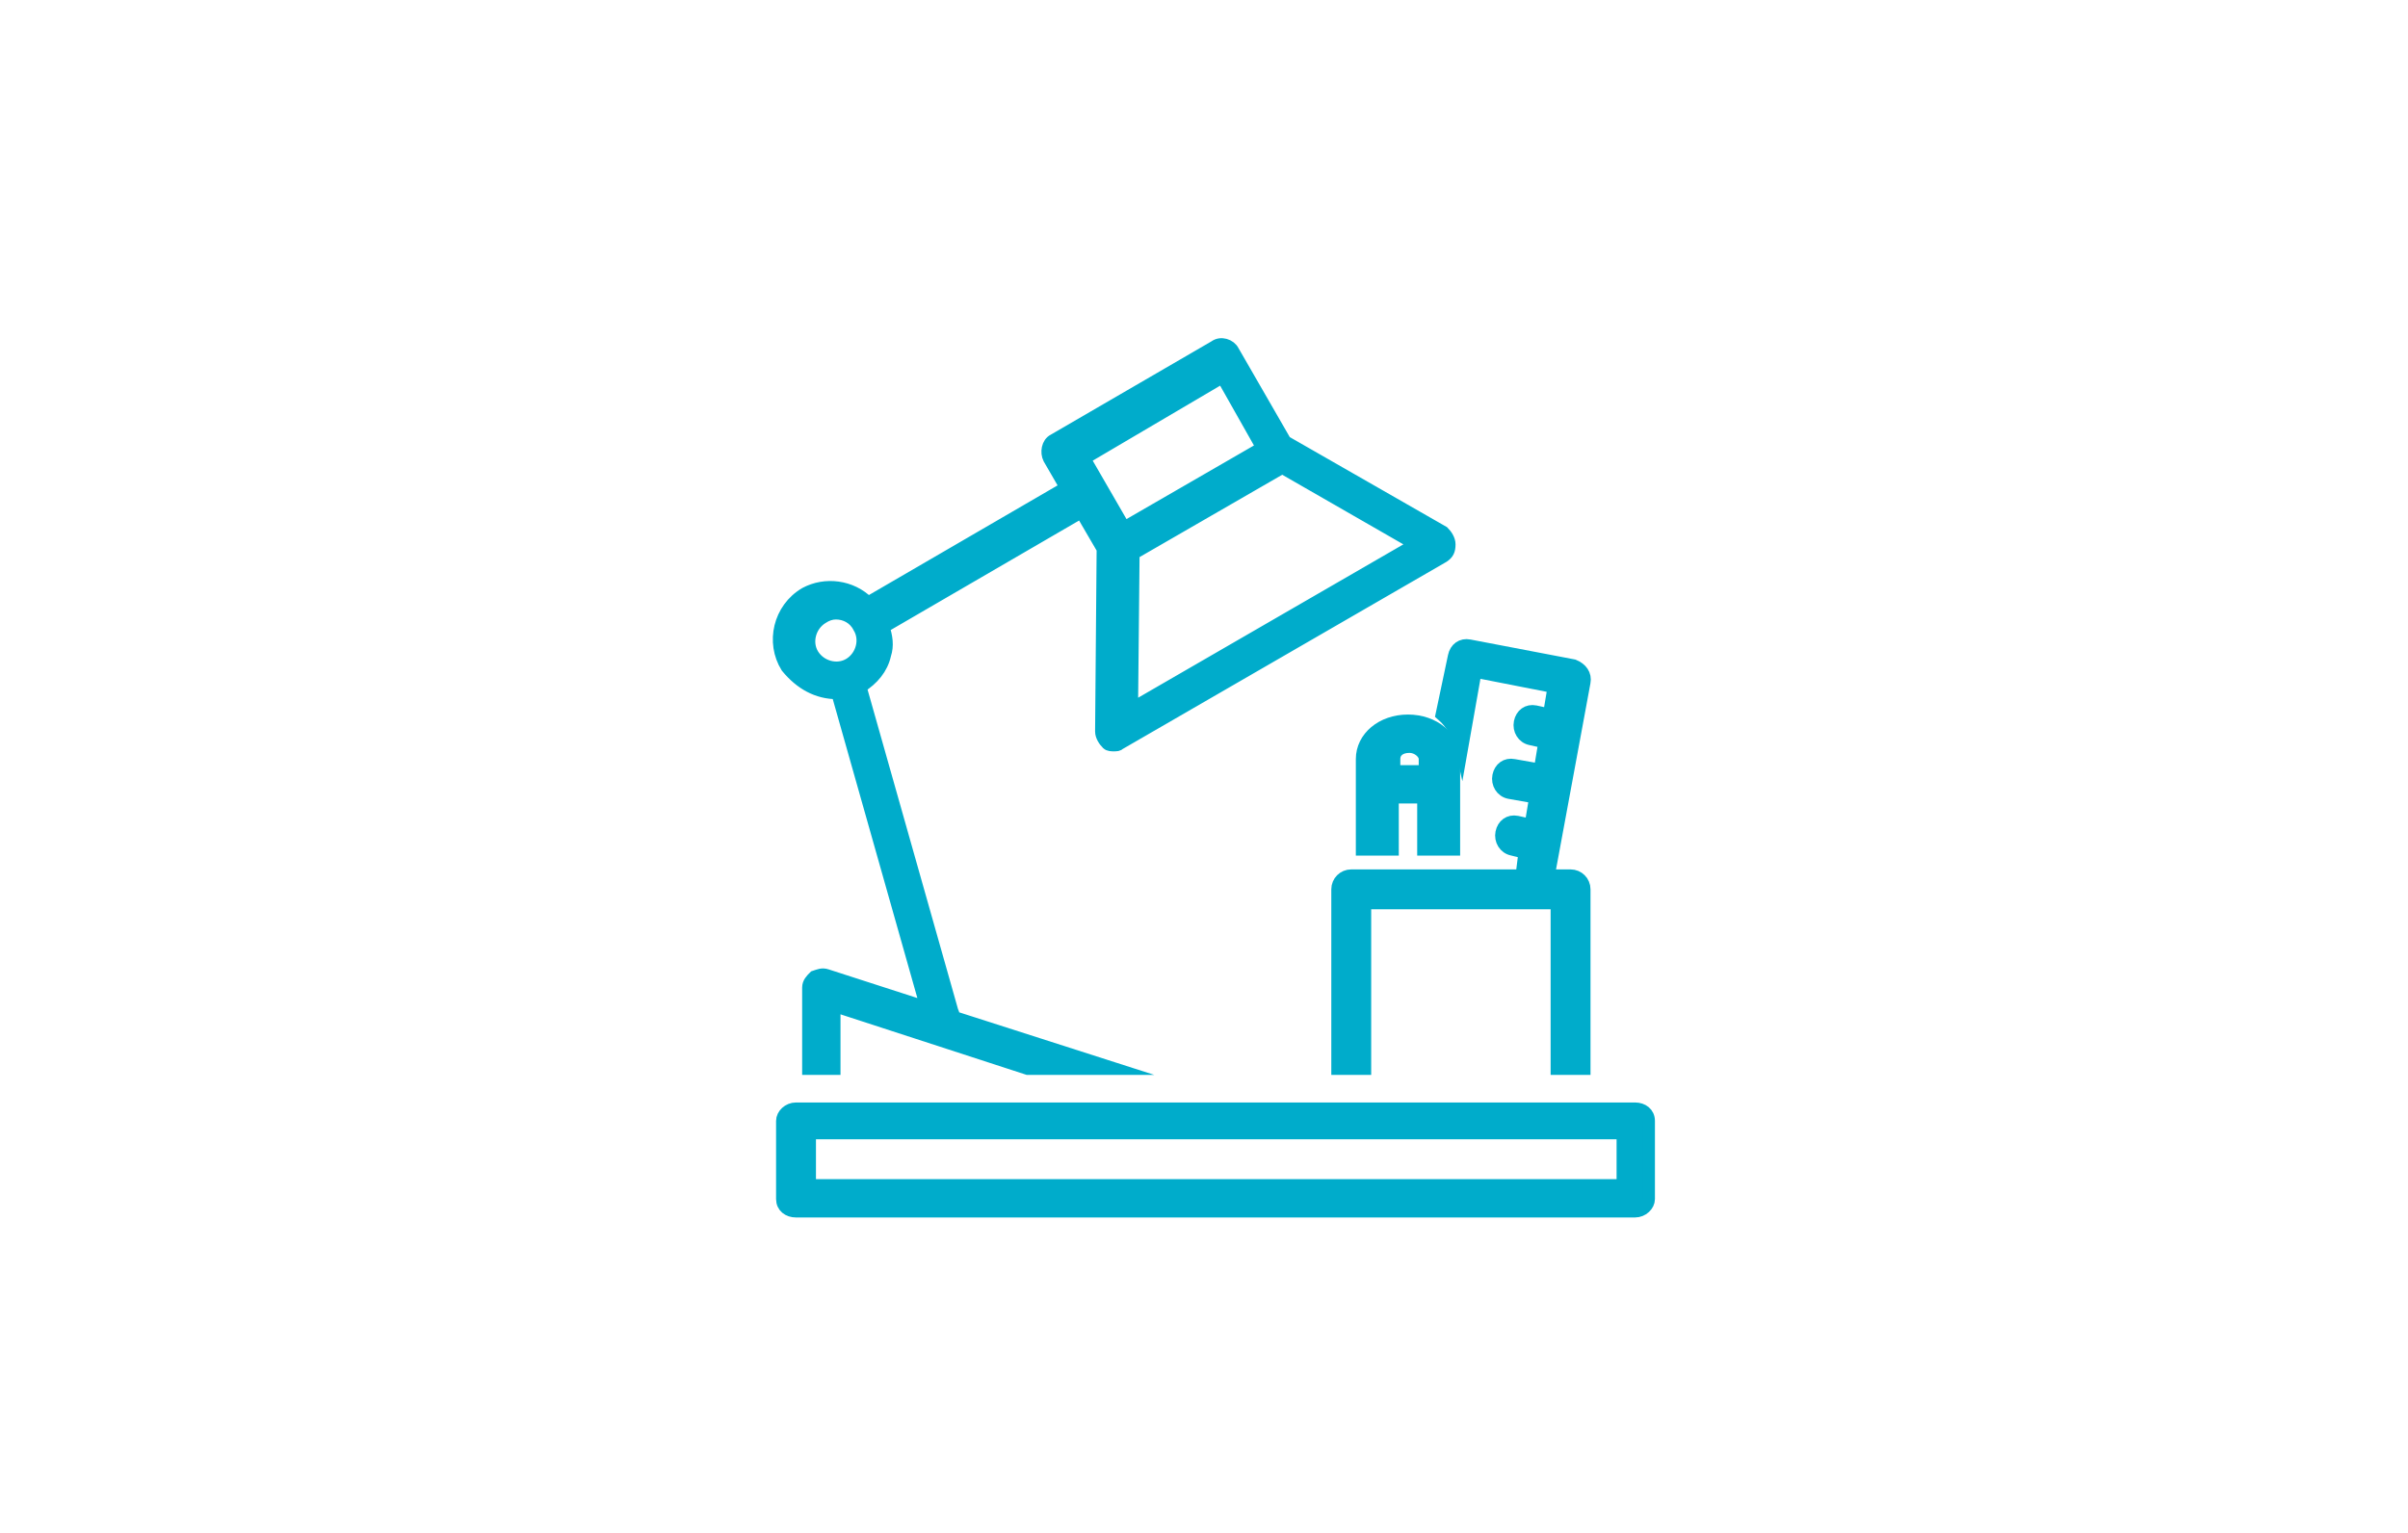
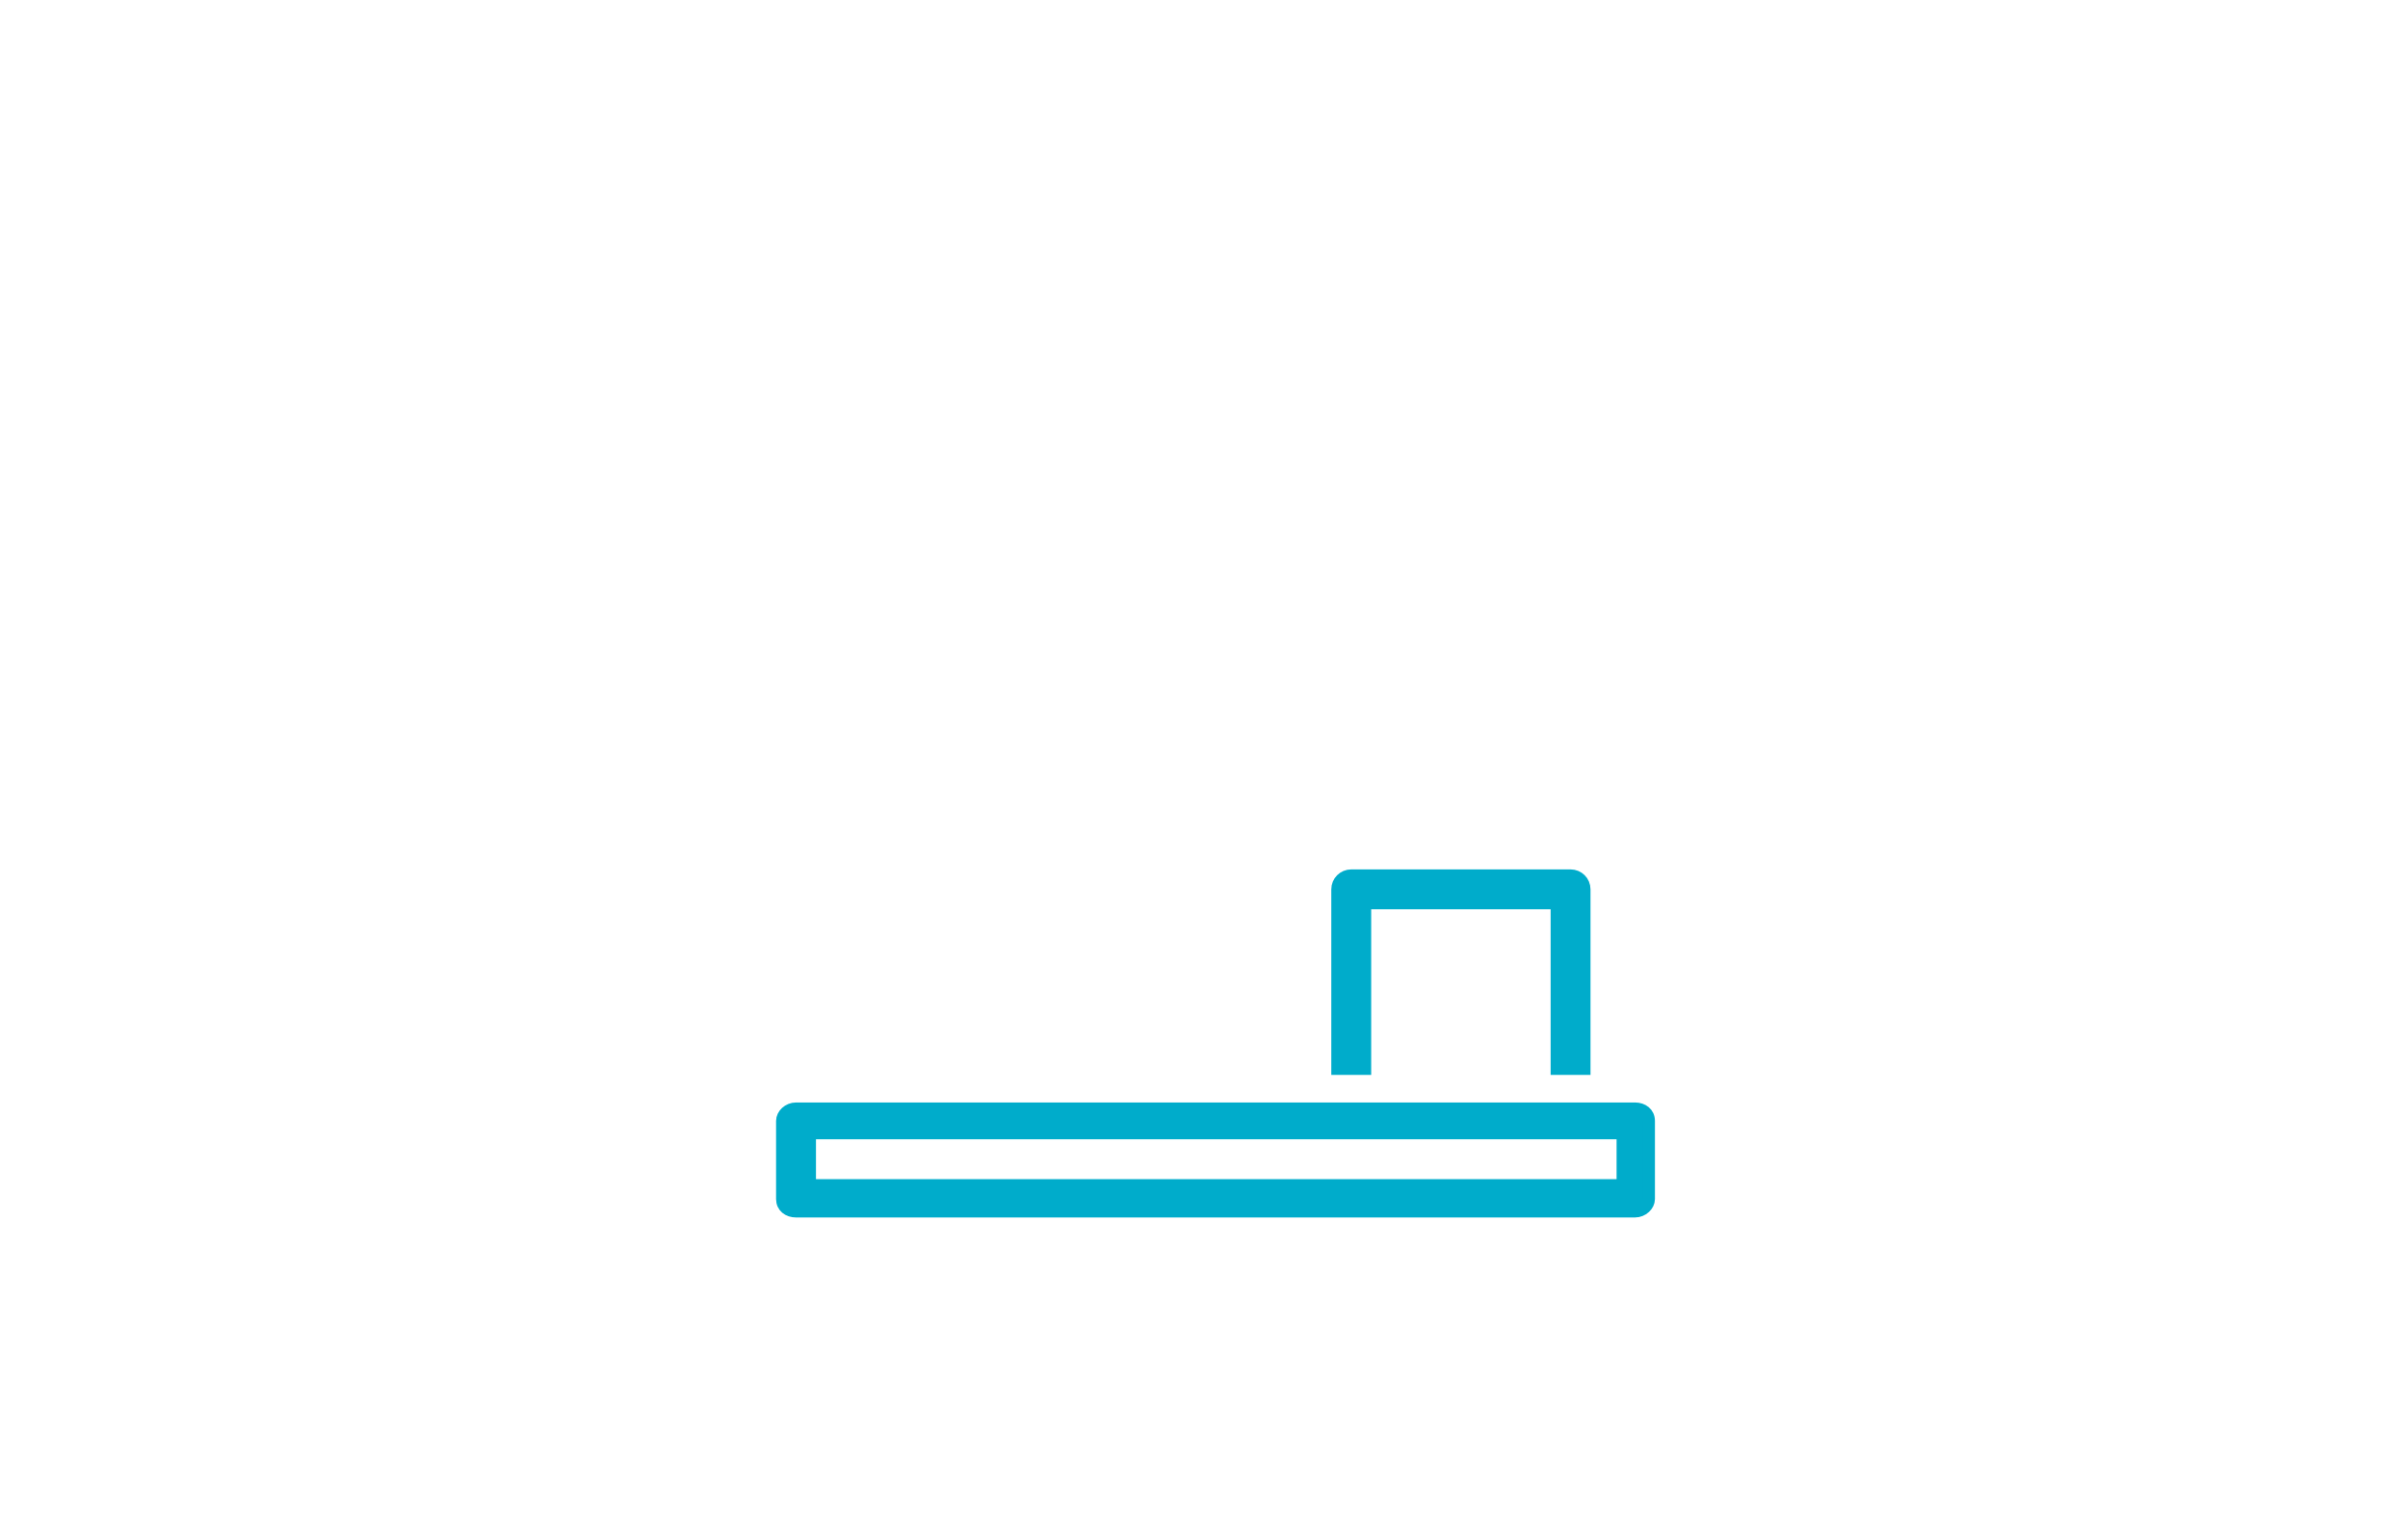
<svg xmlns="http://www.w3.org/2000/svg" version="1.1" id="Layer_1" x="0px" y="0px" viewBox="0 0 157 100" style="enable-background:new 0 0 157 100;" xml:space="preserve">
  <style type="text/css">
	.st0{fill:#00ACCB;}
	.st1{opacity:0.11;fill:#FFFFFF;enable-background:new    ;}
	.st2{filter:url(#Adobe_OpacityMaskFilter);}
	.st3{fill:#FFFFFF;}
	.st4{mask:url(#mask-2_2_);fill:#00ACCB;}
	.st5{filter:url(#Adobe_OpacityMaskFilter_1_);}
	.st6{mask:url(#mask-4_2_);fill:#00ACCB;}
	.st7{clip-path:url(#SVGID_2_);}
	.st8{clip-path:url(#SVGID_4_);}
	.st9{fill:#00ACCB;stroke:#00ACCB;stroke-width:0.8;stroke-miterlimit:10;}
</style>
  <g>
    <g transform="translate(-127 -211)">
      <g>
        <g>
-           <path id="_x39_8pdb" class="st9" d="M217.9,260.5c0-0.5,0.4-0.8,1-0.8c0.5,0,1,0.4,1,0.8v0.8h-2V260.5z M221.8,260.5      c0-1.4-1.3-2.5-3-2.5s-3,1.1-3,2.5v5.9h2V263h2v3.4h2V260.5z" />
-         </g>
+           </g>
      </g>
      <g>
        <g>
-           <path id="_x39_8pdc" class="st9" d="M221,257.6c0.7,0.6,1.1,1.4,1.3,2.3l0.9-5.1l5.1,1l-0.3,1.8l-0.9-0.2      c-0.5-0.1-0.9,0.2-1,0.7c-0.1,0.5,0.2,1,0.7,1.1l0.9,0.2l-0.3,1.8l-1.7-0.3c-0.5-0.1-0.9,0.2-1,0.7c-0.1,0.5,0.2,1,0.7,1.1      l1.7,0.3l-0.3,1.8l-0.9-0.2c-0.5-0.1-0.9,0.2-1,0.7c-0.1,0.5,0.2,1,0.7,1.1l0.8,0.2l-0.1,0.8h1.8l2.2-11.9      c0.1-0.5-0.2-0.9-0.7-1.1l-6.8-1.3c-0.5-0.1-0.9,0.2-1,0.7L221,257.6z" />
-         </g>
+           </g>
      </g>
      <g>
        <g>
          <g>
            <path id="_x39_8pde" class="st9" d="M179.8,284.9h53v3.4h-53L179.8,284.9z M178.9,283.3c-0.5,0-0.9,0.4-0.9,0.8v5.1       c0,0.5,0.4,0.8,0.9,0.8h54.7c0.5,0,0.9-0.4,0.9-0.8v-5.1c0-0.5-0.4-0.8-0.9-0.8H178.9z" />
          </g>
        </g>
      </g>
      <g>
        <g>
          <g>
            <path id="_x39_8pdf" class="st9" d="M230.3,280.7V269c0-0.5-0.4-0.9-0.9-0.9h-14.3c-0.5,0-0.9,0.4-0.9,0.9v11.7h1.8v-10.8h12.5       v10.8H230.3z" />
          </g>
        </g>
      </g>
      <g>
        <g>
          <g>
-             <path id="_x39_8pdg" class="st9" d="M181.5,251c0.6,0,1.2,0.3,1.5,0.9c0.5,0.8,0.2,1.9-0.6,2.4c0,0,0,0,0,0       c-0.8,0.5-1.9,0.2-2.4-0.6c-0.5-0.8-0.2-1.9,0.6-2.4C180.9,251.1,181.2,251,181.5,251z M206.7,235.6l2.6,4.6l-9,5.2l-2.6-4.5       L206.7,235.6z M200.8,257.2l0.1-10.1l9.7-5.6l8.7,5L200.8,257.2z M181.6,256.2l5.8,20.5l-6.5-2.1c-0.3-0.1-0.5,0-0.8,0.1       c-0.2,0.2-0.4,0.4-0.4,0.7v5.3h1.7v-4.1l12.6,4.1h5.7l-10.6-3.4c0-0.1,0.1-0.2,0-0.3l-6-21.2c0.8-0.5,1.4-1.2,1.6-2.1       c0.2-0.6,0.1-1.2-0.1-1.8l12.9-7.5l1.4,2.4l-0.1,11.9c0,0.3,0.2,0.6,0.4,0.8c0.1,0.1,0.3,0.1,0.4,0.1c0.2,0,0.3,0,0.4-0.1       l21.1-12.2c0.3-0.2,0.4-0.4,0.4-0.8c0-0.3-0.2-0.6-0.4-0.8l-10.3-5.9l-3.4-5.9c-0.2-0.4-0.8-0.6-1.2-0.3l-10.5,6.1       c-0.4,0.2-0.5,0.8-0.3,1.2l1.1,1.9l-12.9,7.5c-1.1-1.1-2.8-1.3-4.1-0.6c-1.7,1-2.2,3.2-1.2,4.8       C179.2,255.6,180.3,256.2,181.6,256.2L181.6,256.2L181.6,256.2z" />
-           </g>
+             </g>
        </g>
      </g>
    </g>
  </g>
</svg>